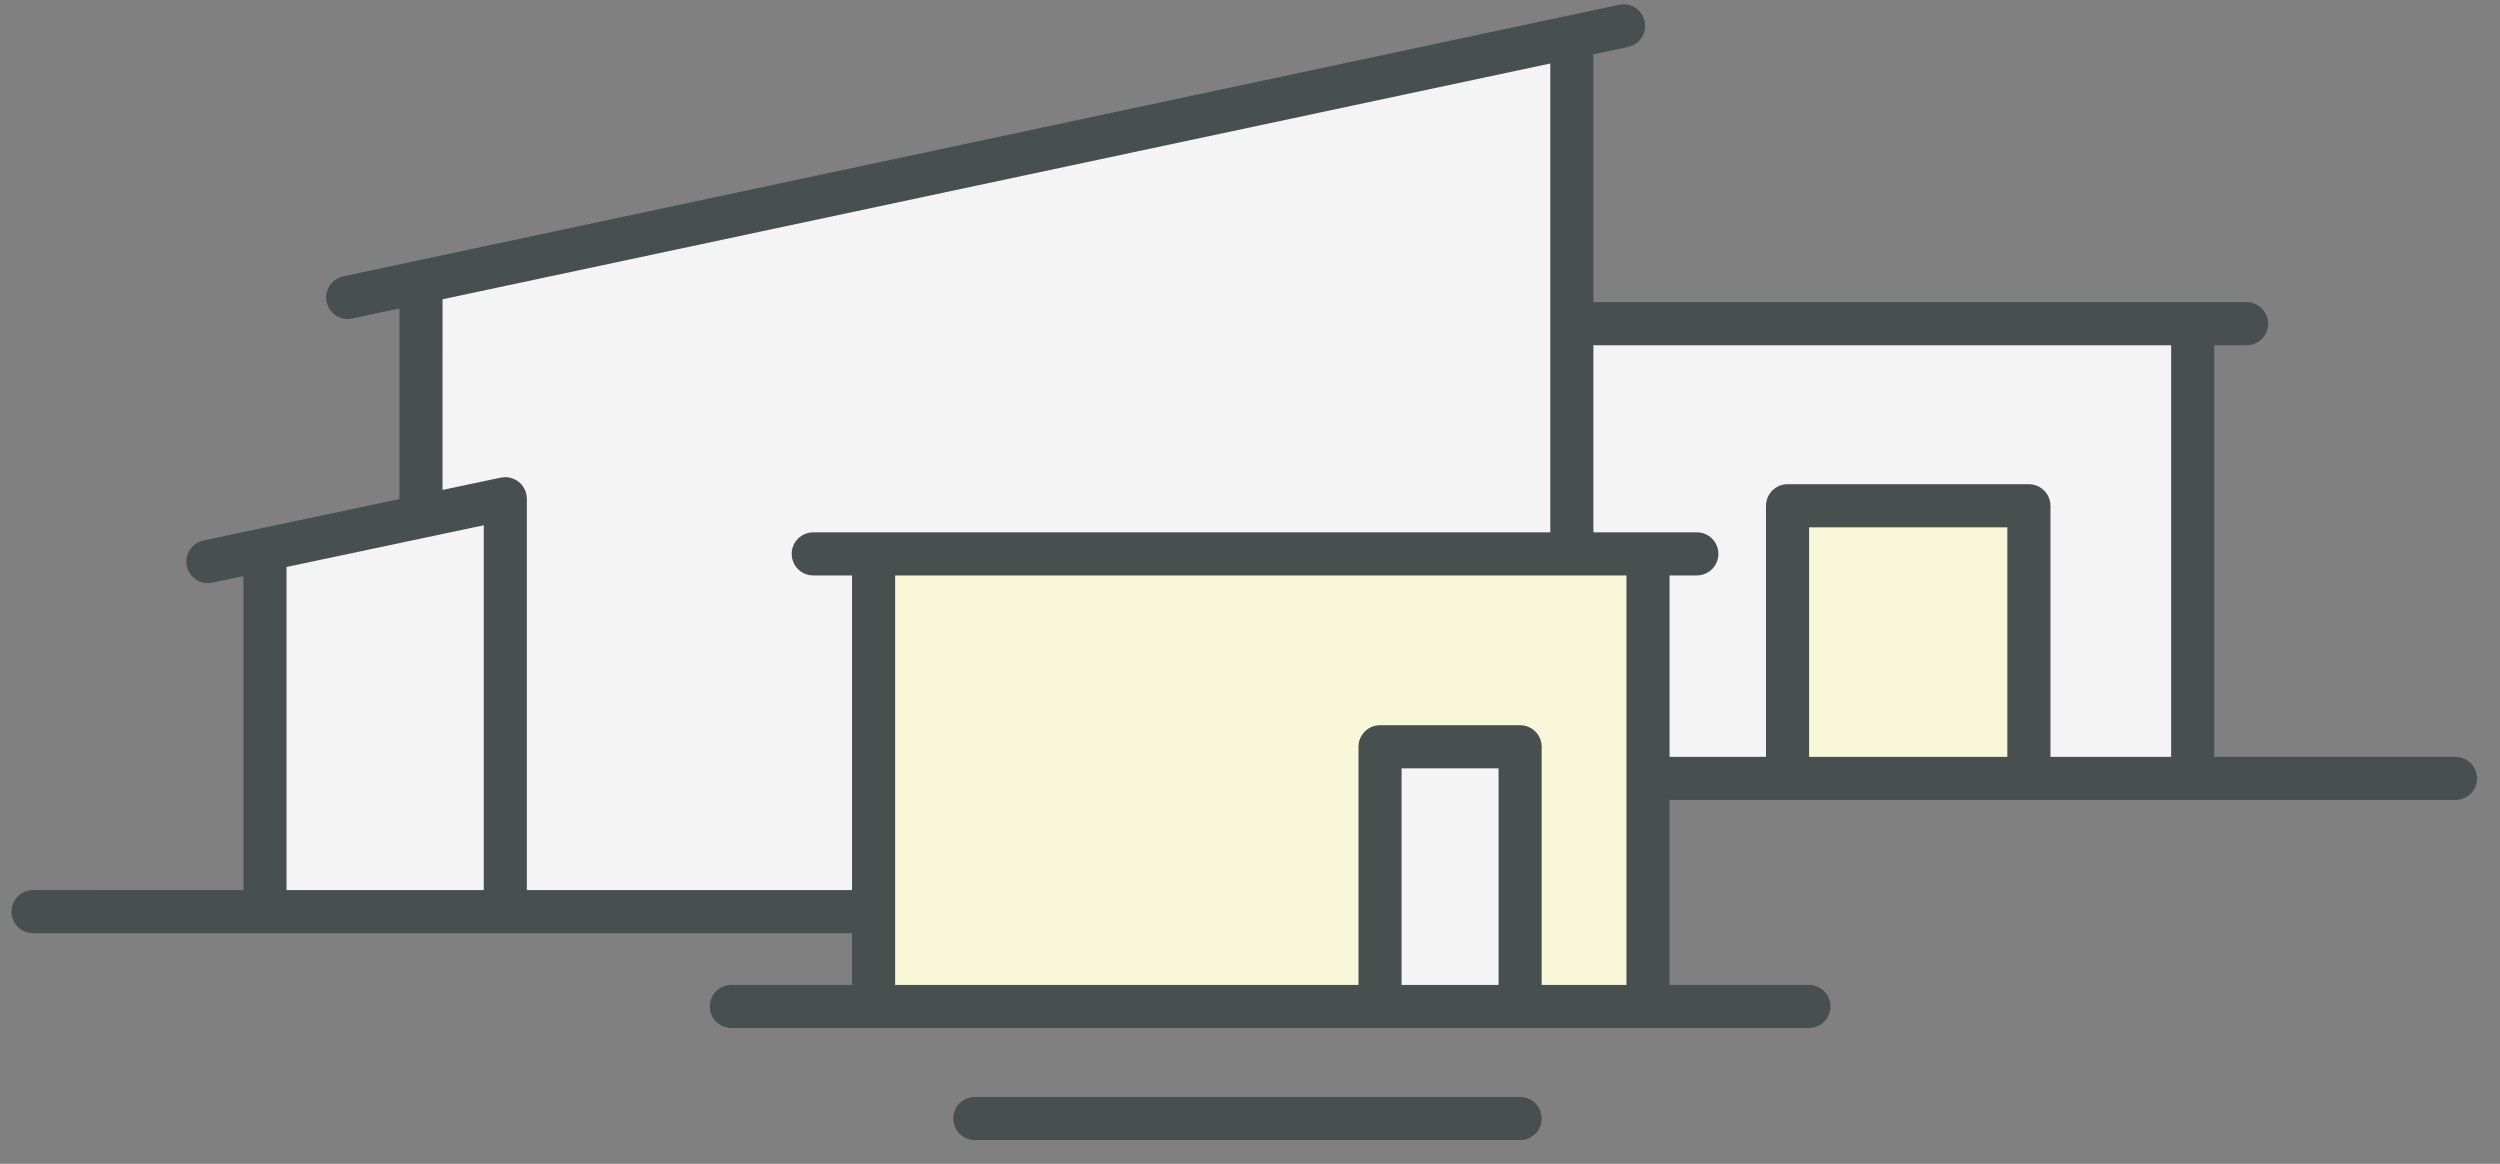
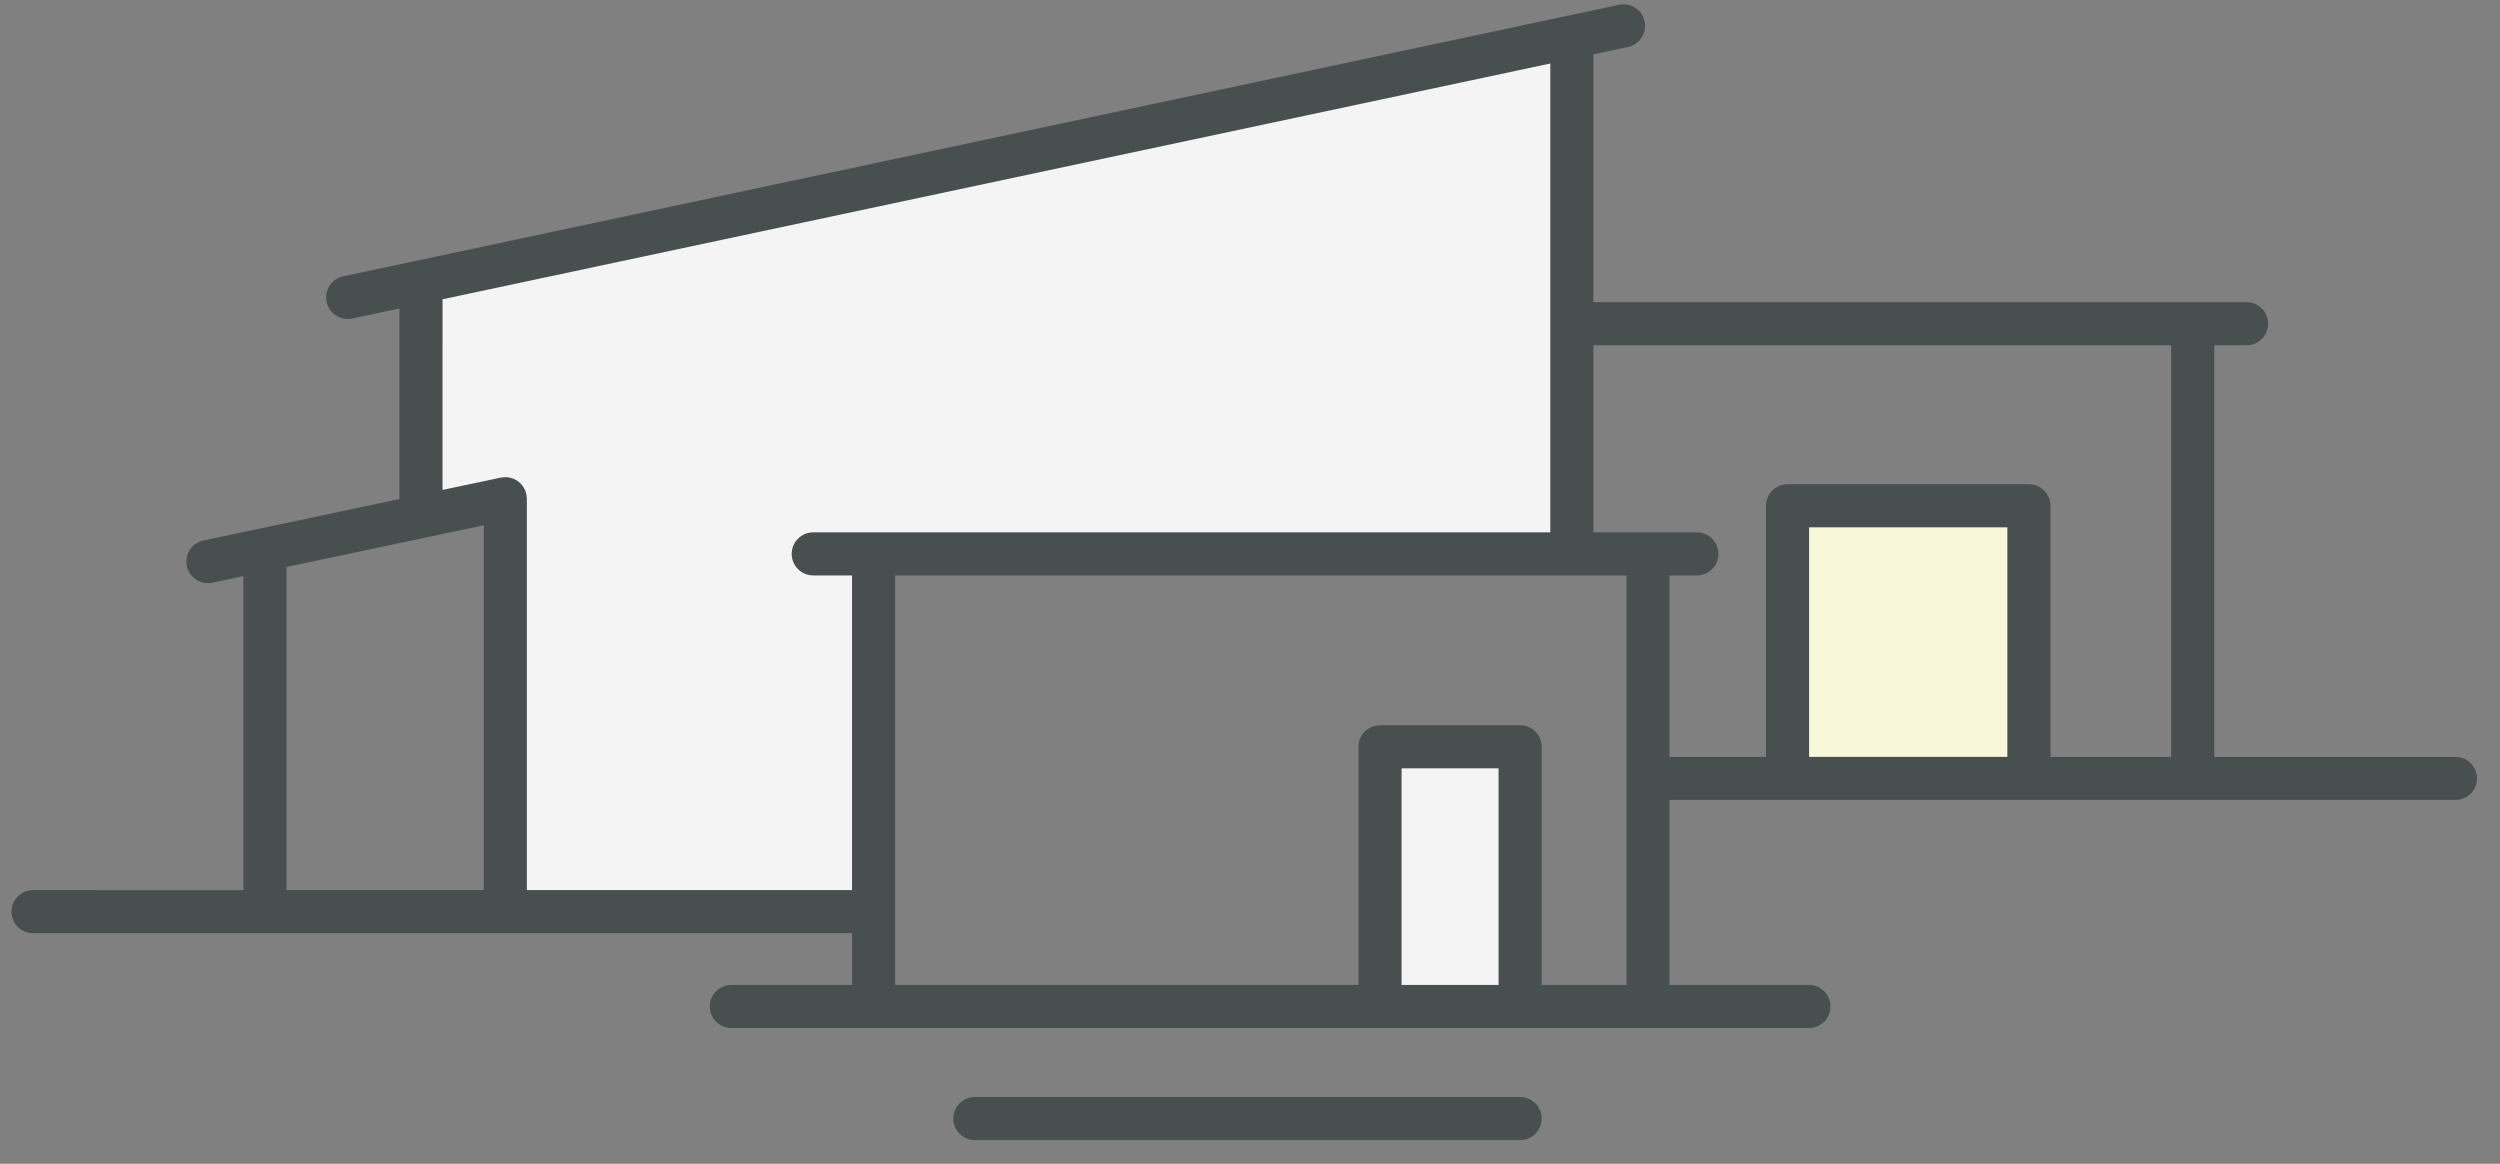
<svg xmlns="http://www.w3.org/2000/svg" version="1.1" id="レイヤー_1" x="0px" y="0px" width="580px" height="270px" viewBox="0 0 580 270" enable-background="new 0 0 580 270" xml:space="preserve">
  <rect x="0" y="0" width="580" height="270" fill="#808080" stroke="none" />
  <g>
-     <path fill="#F4F4F4" d="M113.181,207.342v-86.284L64.424,131.37v75.972l-0.047,1.705h48.852l-0.035-1.533   C113.191,207.455,113.188,207.398,113.181,207.342z" />
    <path fill="#F4F4F4" d="M184.622,129.547c0-1.93,1.57-3.5,3.5-3.5h172.496V13.924l-260,55.338v47.299l15.211-3.219l0.219-0.01   l0.061-0.031c0.009,0,0.018,0,0.026-0.001l0.412-0.042c0.034-0.006,0.069-0.011,0.099-0.014l0.18,0.016   c0.183,0.008,0.364,0.015,0.535,0.049l0.45,0.137c0.07,0.02,0.141,0.035,0.201,0.061c0.055,0.022,0.104,0.055,0.156,0.084   l0.313,0.167c0.043,0.021,0.087,0.041,0.128,0.067c0.042,0.027,0.078,0.062,0.117,0.096l0.269,0.217   c0.049,0.038,0.099,0.072,0.138,0.111c0.031,0.032,0.058,0.068,0.086,0.104l0.223,0.265c0.044,0.05,0.09,0.096,0.126,0.149   c0.037,0.055,0.064,0.114,0.095,0.173l0.233,0.421c0.072,0.17,0.119,0.35,0.164,0.532c0.005,0.017,0.009,0.032,0.014,0.049   l0.042,0.164c0.003,0.031,0.004,0.063,0.007,0.095l0.041,0.403c0.007,0.048,0.015,0.095,0.017,0.128l0.001,90.611l-0.047,1.705   h78.489v-76h-10.501C186.192,133.047,184.622,131.477,184.622,129.547z" />
    <rect x="323.118" y="177.797" fill="#F4F4F4" width="25.5" height="53.25" />
-     <path fill="#F4F4F4" d="M205.623,231.047h110.495v-56.75c0-1.93,1.57-3.5,3.5-3.5h32.5c1.93,0,3.5,1.57,3.5,3.5v56.75h22.669v-98   H205.623V231.047z" />
-     <path fill="#F4F4F4" d="M367.618,79.642v46.405h25.502c1.93,0,3.5,1.57,3.5,3.5s-1.57,3.5-3.5,3.5h-7.833v45.089h25.375v-59.75   c0-1.93,1.57-3.5,3.5-3.5h55.997c1.93,0,3.5,1.57,3.5,3.5v59.75h30.998V79.642H367.618z" />
    <rect x="417.662" y="121.886" fill="#F4F4F4" width="48.997" height="56.25" />
  </g>
-   <rect x="203.333" y="129.219" fill="#F8F7D9" width="178" height="102" />
  <rect x="321.333" y="173.885" fill="#F4F4F4" width="29.334" height="60" />
  <rect x="416" y="118.552" fill="#F8F7D9" enable-background="new    " width="52.667" height="61.333" />
  <g>
    <path fill="#484F4F" d="M352.667,254.502h-126.5c-2.762,0-5,2.238-5,5s2.238,5,5,5h126.5c2.762,0,5-2.238,5-5   S355.429,254.502,352.667,254.502z" />
    <path fill="#484F4F" d="M569.667,175.59h-55.961V80.096h7.499c2.762,0,5-2.238,5-5s-2.238-5-5-5H369.667V12.604l8.041-1.712   c2.701-0.575,4.424-3.23,3.85-5.932c-0.574-2.7-3.229-4.425-5.932-3.85l-296,63c-2.701,0.575-4.424,3.23-3.85,5.932   c0.5,2.351,2.575,3.96,4.886,3.96c0.345,0,0.695-0.035,1.046-0.11l10.959-2.333v44.221l-45.468,9.615   c-2.702,0.571-4.429,3.225-3.857,5.926c0.497,2.354,2.574,3.967,4.887,3.967c0.343,0,0.69-0.035,1.039-0.109l7.205-1.523v72.722   c0,0.043,0.012,0.082,0.013,0.125H7.667c-2.762,0-5,2.238-5,5s2.238,5,5,5h190.005v12h-28.001c-2.762,0-5,2.238-5,5s2.238,5,5,5   h150.496h32.5h67.002c2.762,0,5-2.238,5-5s-2.238-5-5-5h-32.333V185.59h27.375h55.997h98.959c2.762,0,5-2.238,5-5   S572.429,175.59,569.667,175.59z M66.473,206.377V131.54l45.757-9.677v84.514c0,0.043,0.012,0.082,0.013,0.125H66.46   C66.461,206.459,66.473,206.42,66.473,206.377z M122.217,206.502c0.001-0.043,0.013-0.082,0.013-0.125v-90.682   c0-0.003-0.001-0.007-0.001-0.01c-0.001-0.159-0.032-0.321-0.049-0.483c-0.018-0.179-0.021-0.361-0.058-0.533   c-0.001-0.003,0-0.006-0.001-0.008c-0.014-0.063-0.042-0.119-0.058-0.181c-0.065-0.261-0.138-0.518-0.242-0.76   c-0.059-0.136-0.139-0.255-0.208-0.384c-0.085-0.156-0.159-0.317-0.259-0.463c-0.098-0.143-0.216-0.266-0.327-0.396   c-0.097-0.114-0.185-0.236-0.291-0.342c-0.118-0.115-0.252-0.21-0.38-0.312c-0.123-0.1-0.237-0.207-0.369-0.295   c-0.13-0.086-0.273-0.148-0.411-0.223c-0.146-0.078-0.285-0.166-0.438-0.229c-0.166-0.068-0.342-0.108-0.516-0.159   c-0.137-0.041-0.269-0.094-0.411-0.123c-0.252-0.051-0.512-0.066-0.772-0.078c-0.07-0.002-0.137-0.021-0.209-0.021l-0.009,0.001   c-0.16,0-0.324,0.033-0.486,0.049c-0.179,0.018-0.36,0.021-0.532,0.058l-0.007,0.001l-13.528,2.861V69.431l257-54.699v108.77   H188.671c-2.762,0-5,2.239-5,5s2.238,5,5,5h9.001v73H122.217z M325.167,228.502v-50.25h22.5v50.25H325.167z M357.667,228.502   v-55.25c0-2.762-2.238-5-5-5h-32.5c-2.762,0-5,2.238-5,5v55.25H207.672v-95h169.664v95H357.667z M387.336,133.501h6.333   c2.762,0,5-2.239,5-5s-2.238-5-5-5h-24.002V80.096h134.039v95.494h-27.998v-58.25c0-2.762-2.238-5-5-5h-55.997   c-2.762,0-5,2.238-5,5v58.25h-22.375V133.501z M419.711,175.59v-53.25h45.997v53.25H419.711z" />
  </g>
</svg>